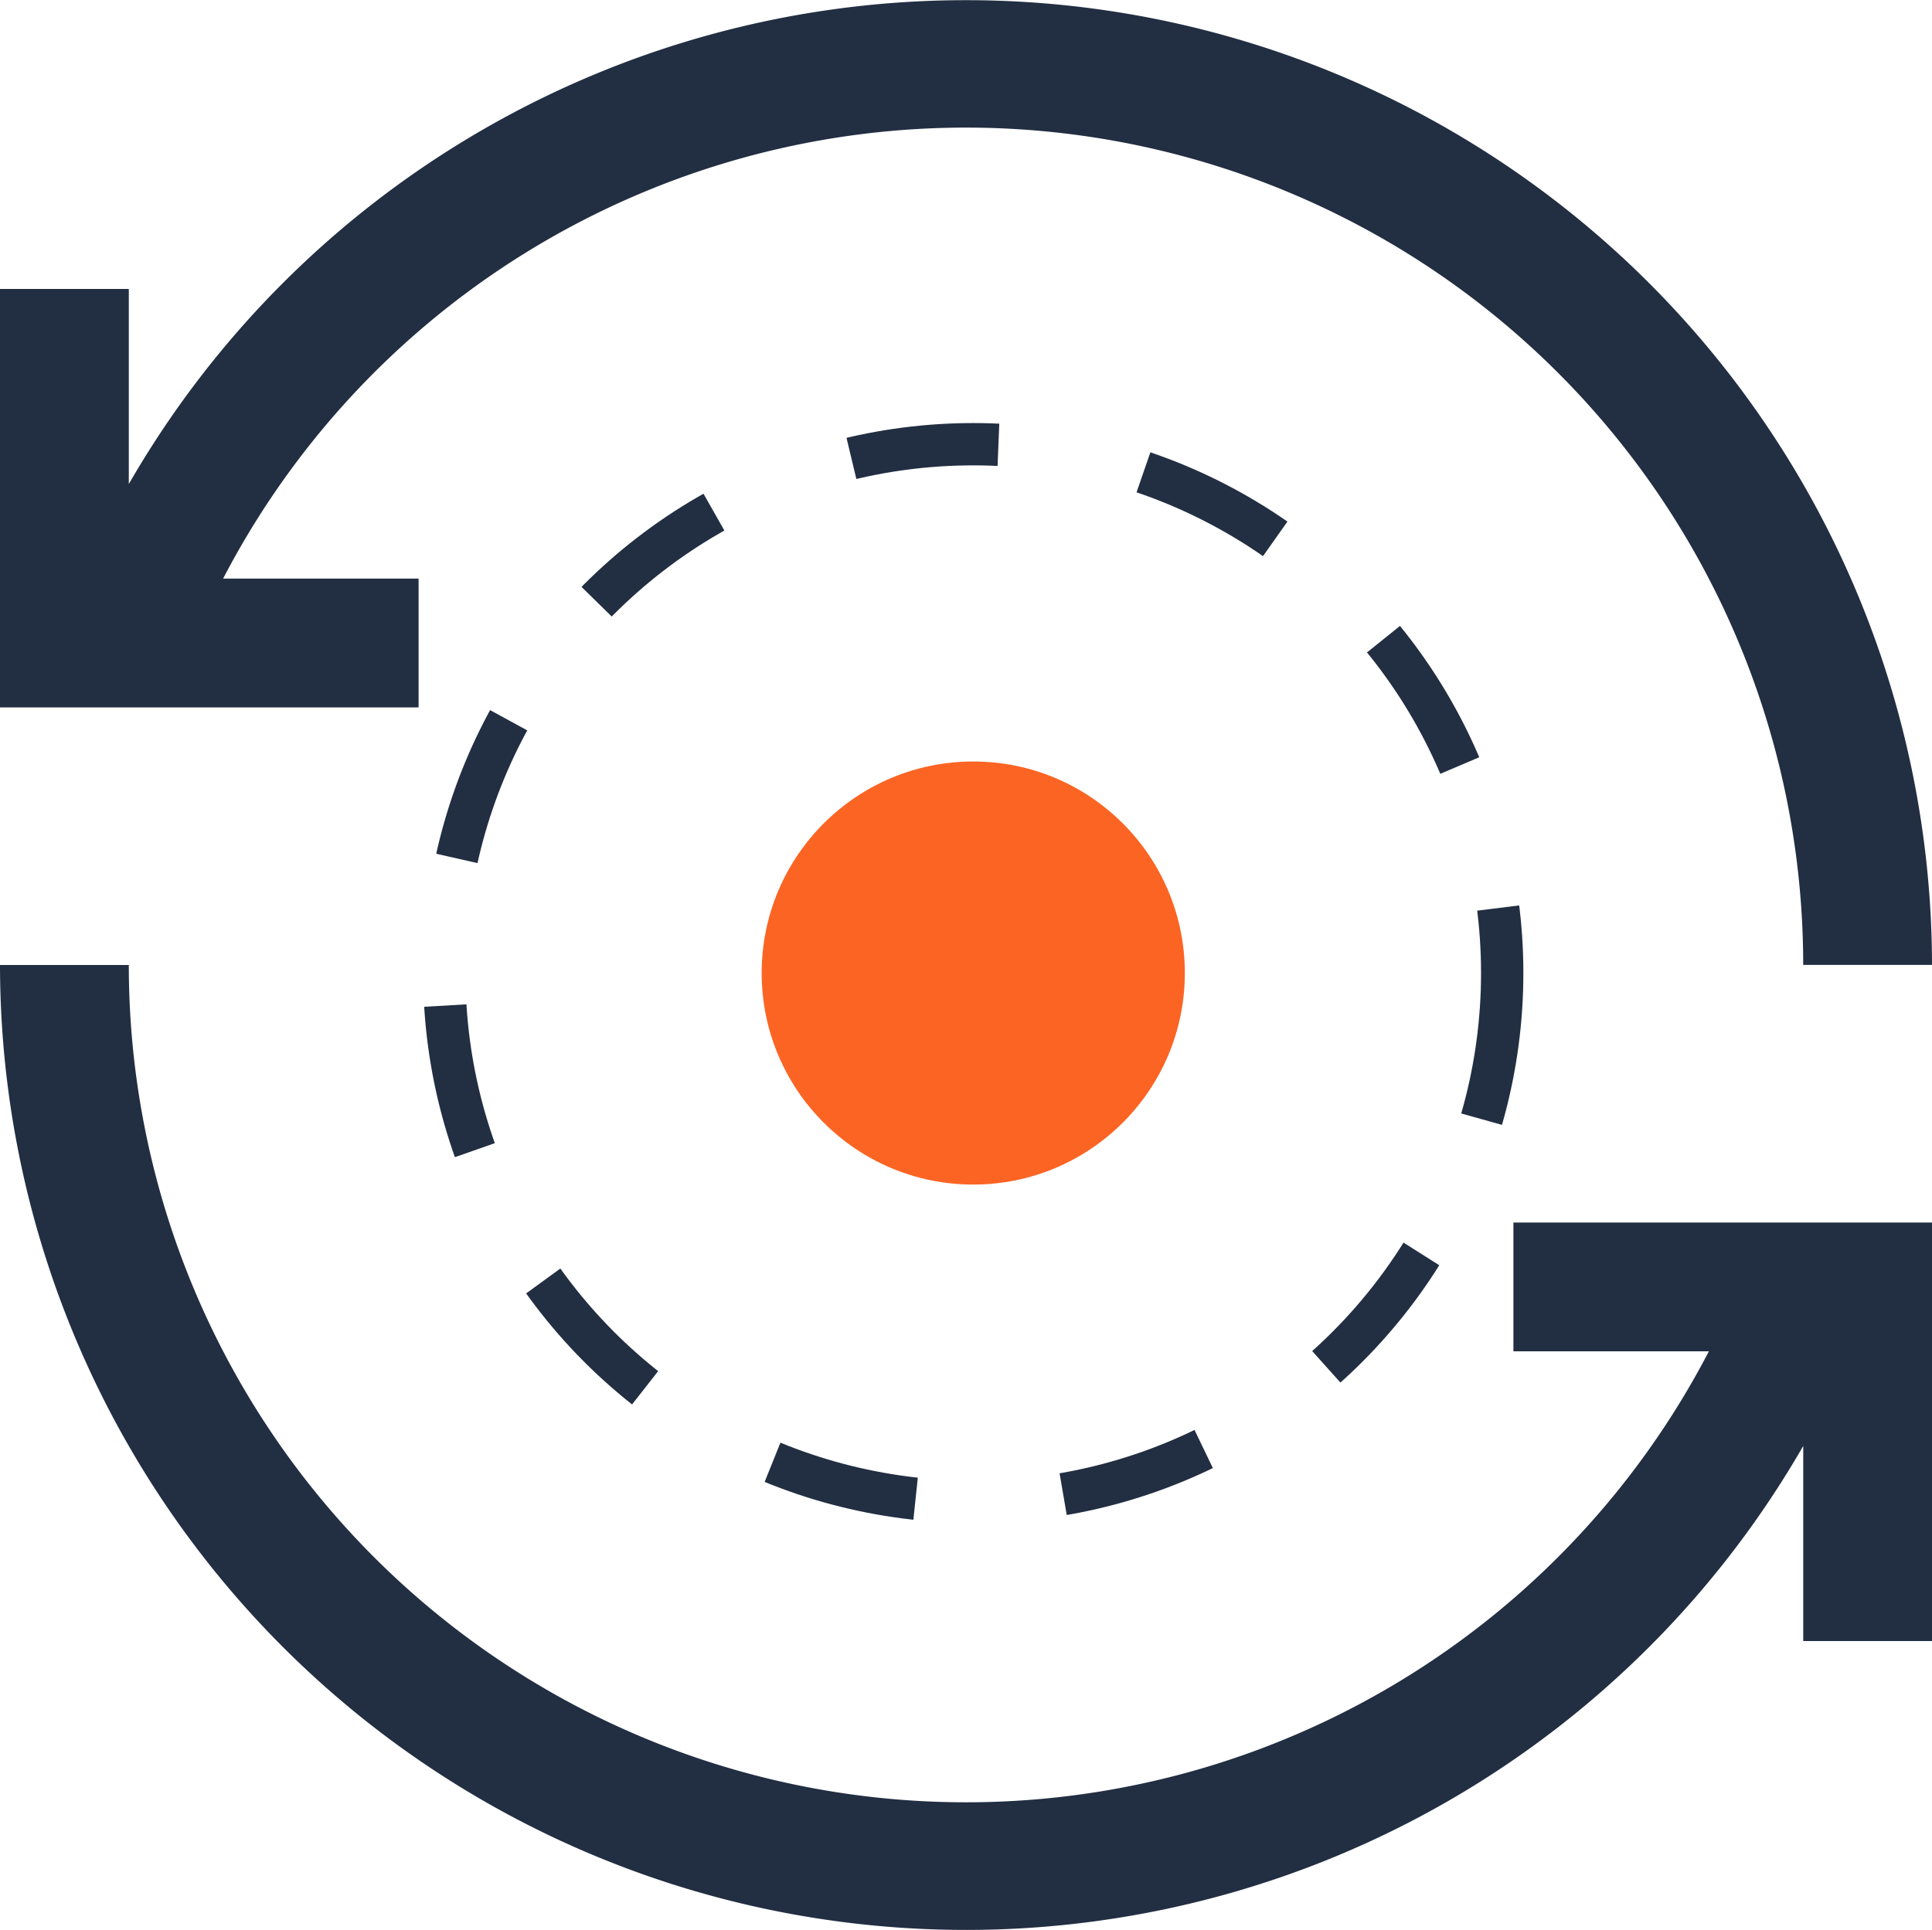
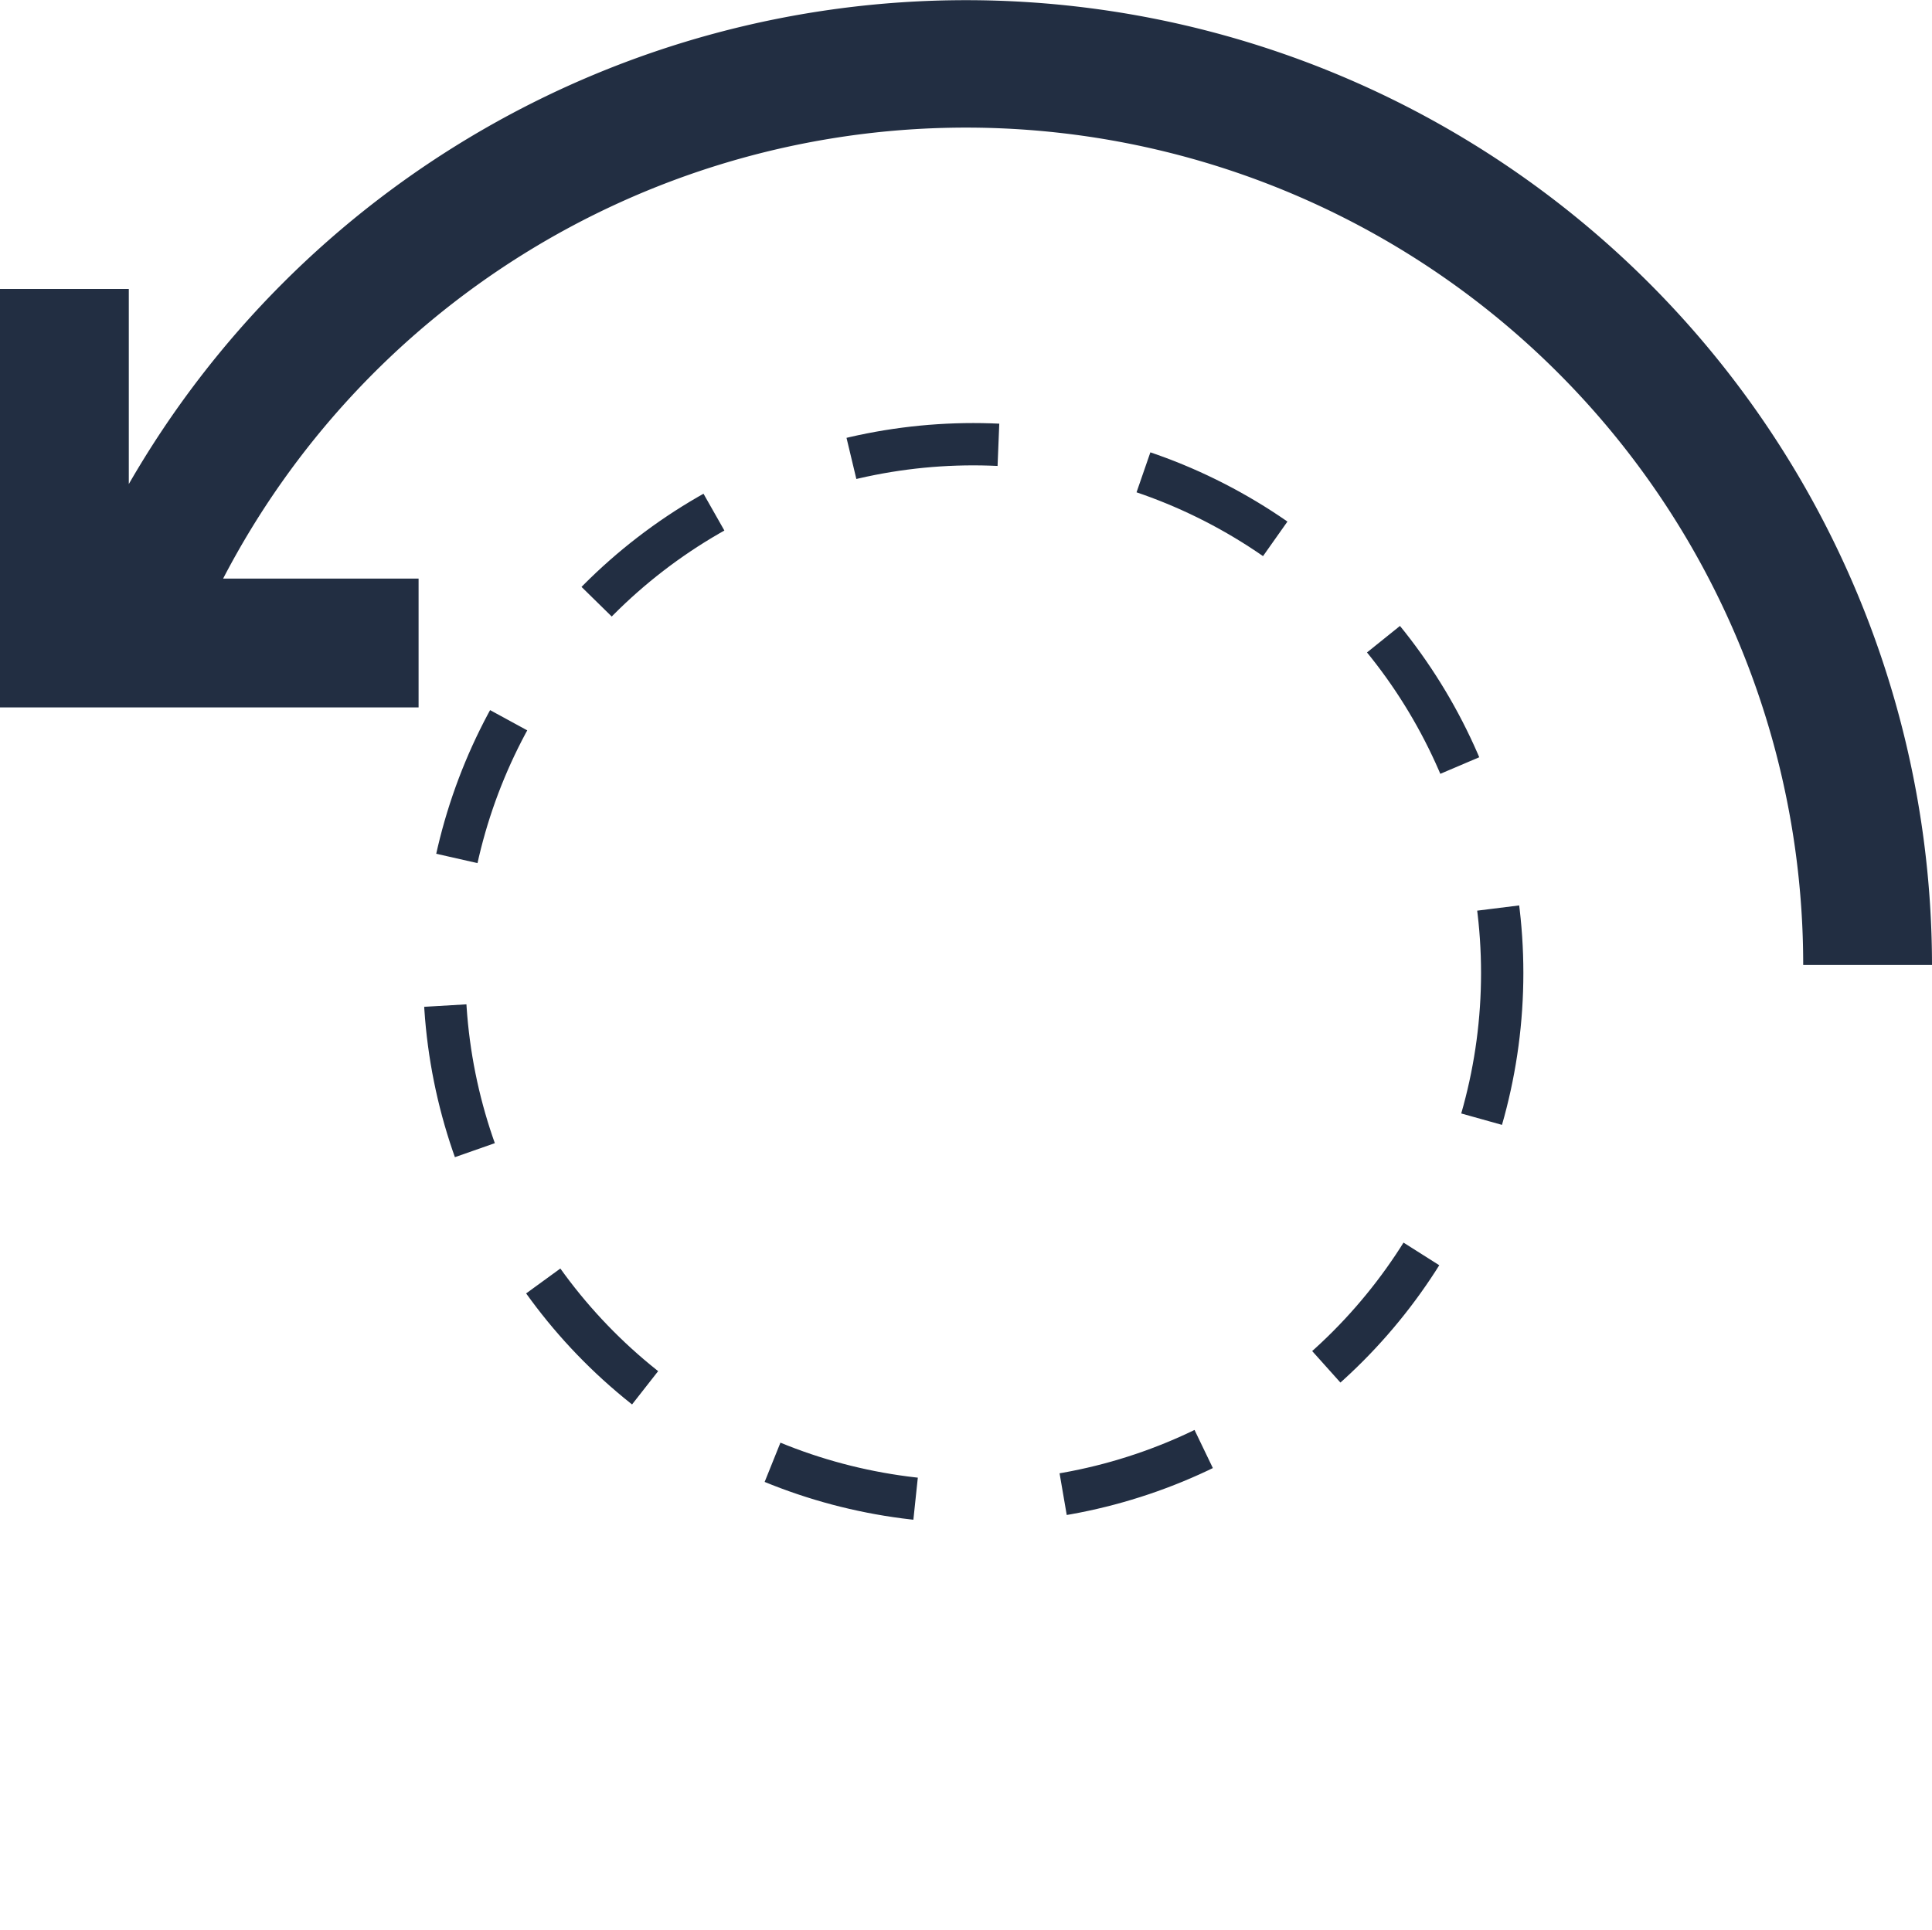
<svg xmlns="http://www.w3.org/2000/svg" width="45.657" height="45.621" viewBox="0 0 45.657 45.621">
  <g id="Group_53776" data-name="Group 53776" transform="translate(-1010 -1246)">
    <g id="sync" transform="translate(1008 1243.976)">
-       <path id="Path_112740" data-name="Path 112740" d="M37.765,41.132h4.619A19.785,19.785,0,0,1,5.044,32H2A22.829,22.829,0,0,0,44.614,43.369V47.98h3.044V38.088H37.765Z" transform="translate(0 -7.166)" fill="#222e42" />
      <path id="Path_112741" data-name="Path 112741" d="M11.892,15.7H7.273a19.785,19.785,0,0,1,37.34,9.132h3.044A22.829,22.829,0,0,0,5.044,13.466V8.854H2v9.892h9.892Z" transform="translate(0 0)" fill="#222e42" />
    </g>
-     <circle id="Ellipse_5043" data-name="Ellipse 5043" cx="5" cy="5" r="5" transform="translate(1028 1264)" fill="#fc6423" />
    <g id="Ellipse_5044" data-name="Ellipse 5044" transform="translate(1020 1256)" fill="none" stroke="#222e42" stroke-width="1" stroke-dasharray="3.5">
      <circle cx="13" cy="13" r="13" stroke="none" />
      <circle cx="13" cy="13" r="12.5" fill="none" />
    </g>
  </g>
</svg>